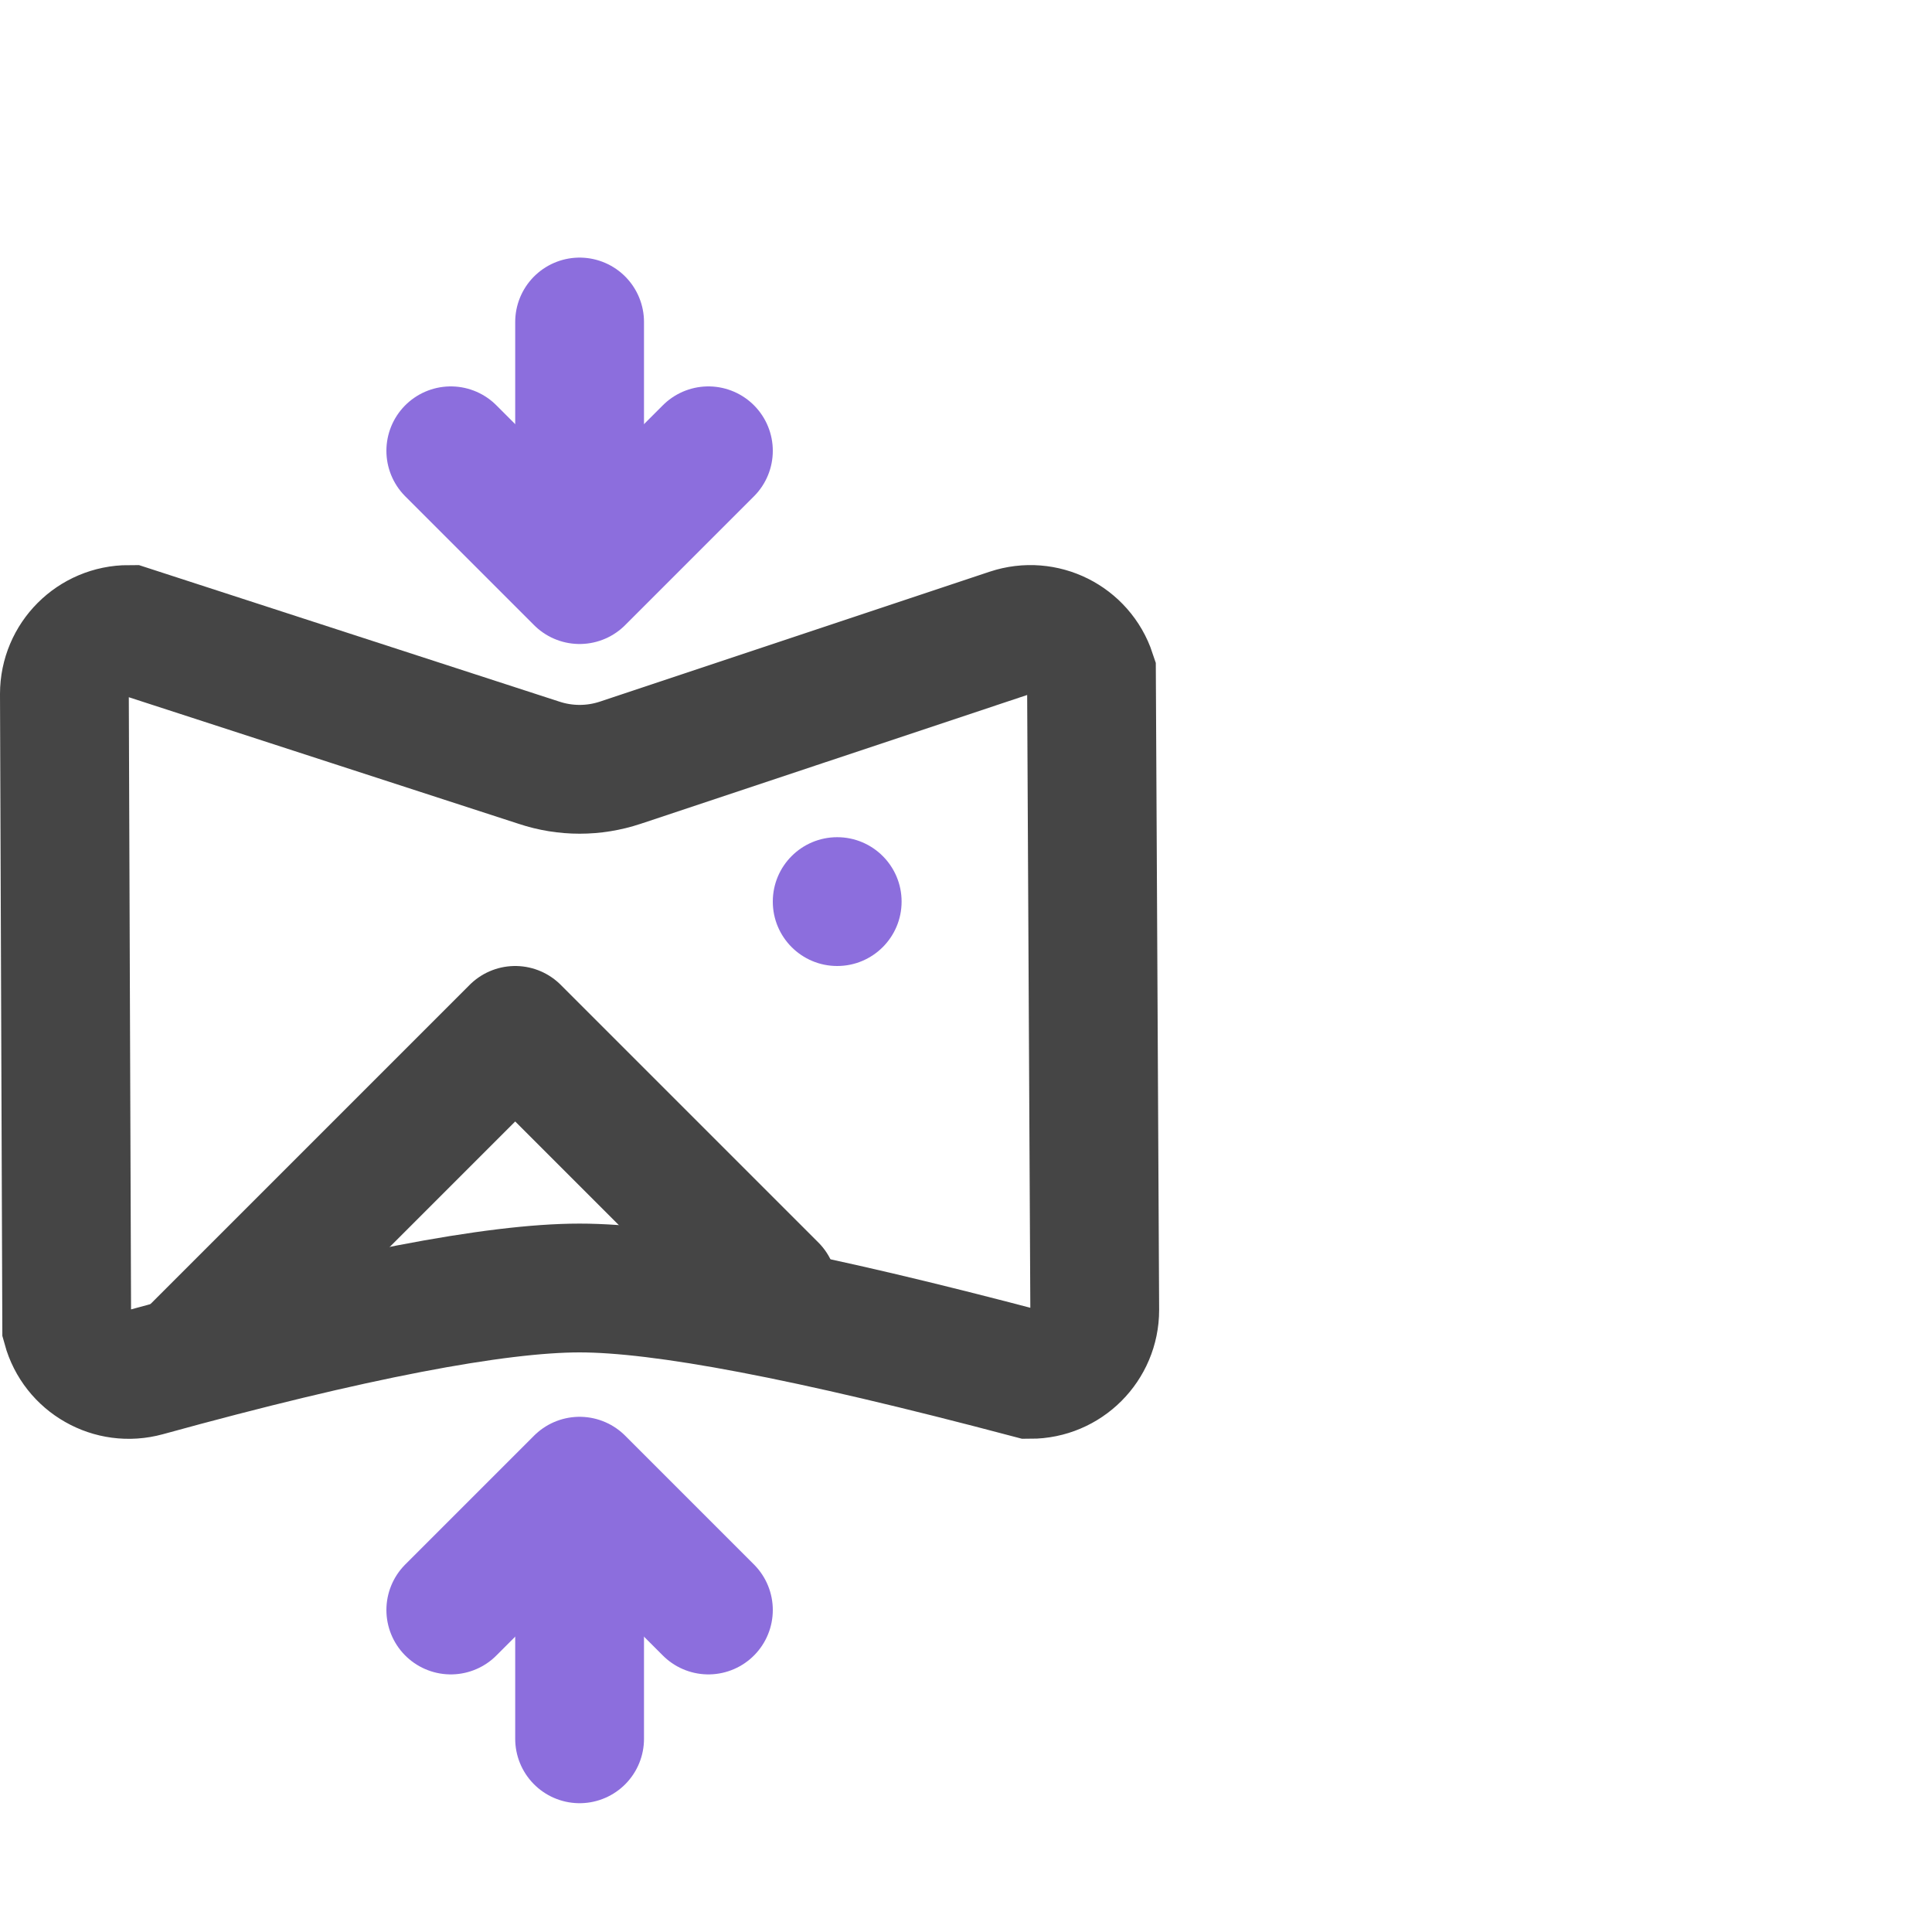
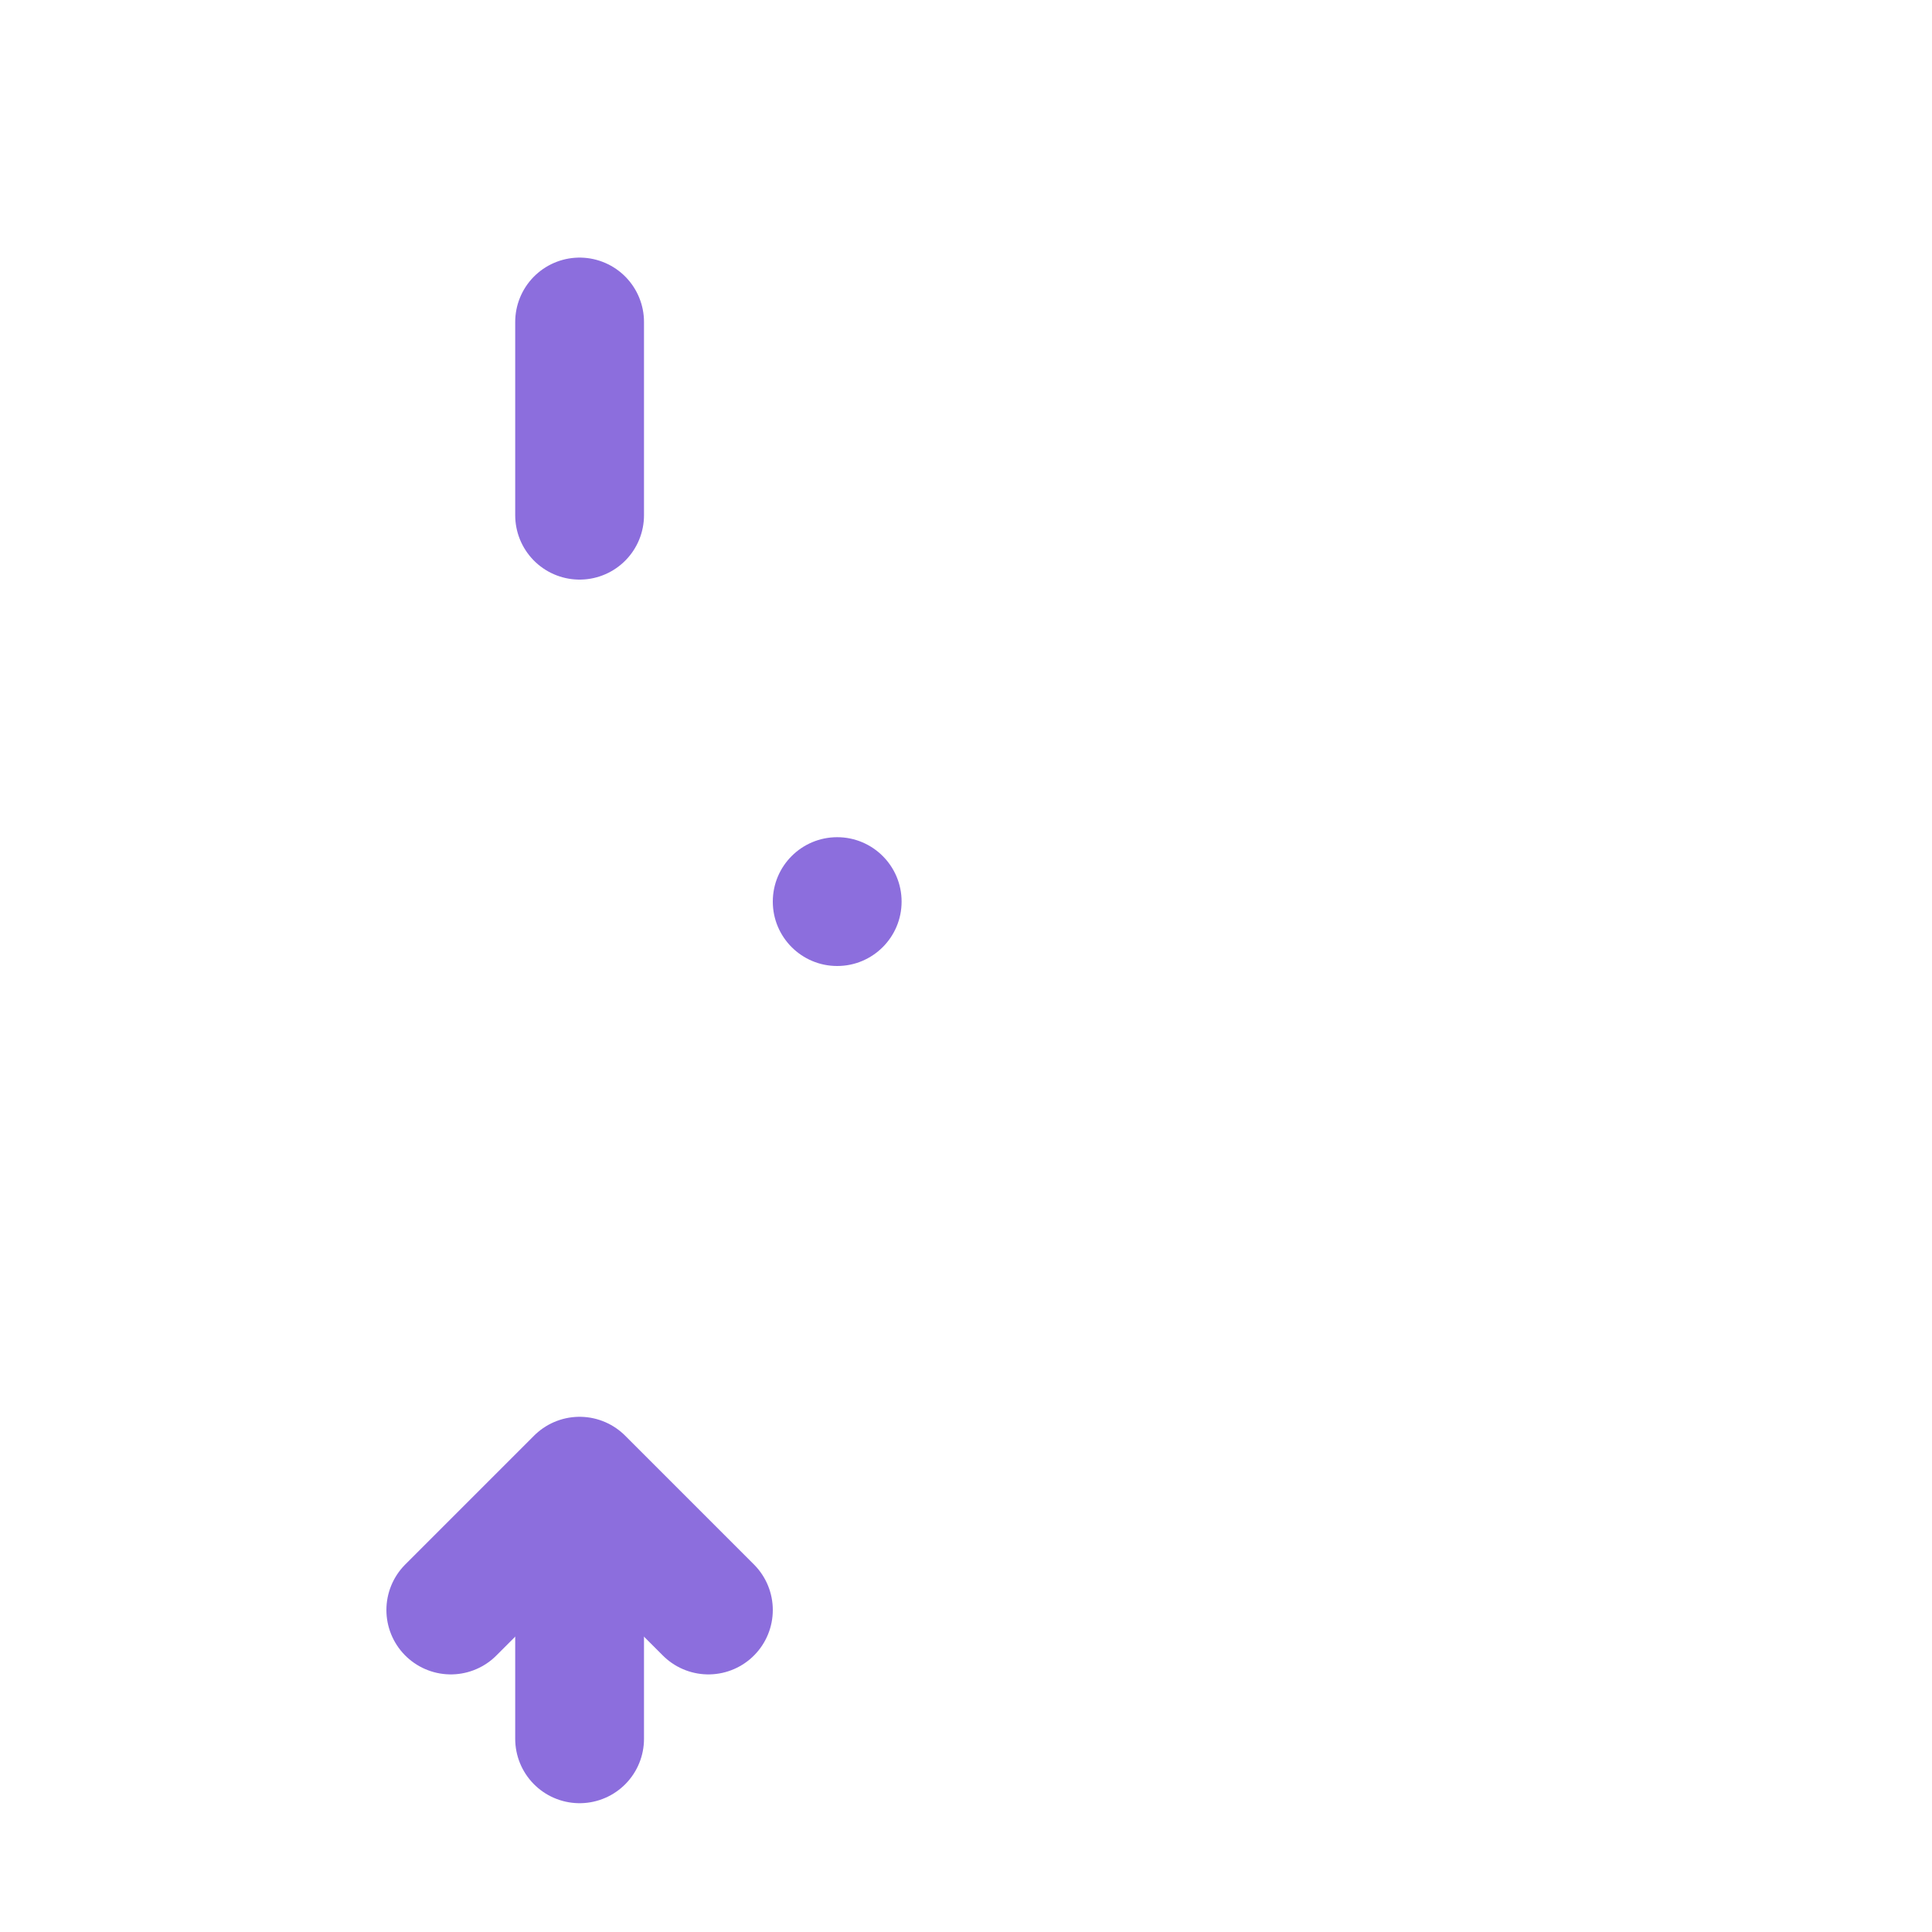
<svg xmlns="http://www.w3.org/2000/svg" height="30" viewBox="0 0 30 30" width="30">
  <g fill="none" fill-rule="evenodd">
    <path d="m0 0h30v30h-30z" />
-     <path d="m2 9.775 6.368 2.068c.411.137.854.137 1.265 0l6.051-2.017c.262-.087.535-.06.763.054s.414.316.501.578l.051 9.883c0.0.276-.112.526-.293.707-.181.181-.431.293-.707.293-3.465-.917-5.711-1.341-7-1.341-1.289 0-3.535.424-6.734 1.306-.266.073-.537.032-.759-.095-.223-.126-.397-.338-.47-.604l-.036-9.832c0-.276.112-.526.293-.707.181-.181.431-.293.707-.293z" stroke="#454545" stroke-width="2" />
-     <path d="m3 21 5-5 4 4" stroke="#454545" stroke-linecap="round" stroke-linejoin="round" stroke-width="2" />
    <circle cx="13" cy="14" fill="#8c6edd" r="1" />
    <g stroke="#8c6edd" stroke-linecap="round" stroke-linejoin="round" stroke-width="2">
      <path d="m9 5v3" />
-       <path d="m7 7 2 2 2-2" />
      <path d="m9 24v3" transform="matrix(1 0 0 -1 0 51)" />
      <path d="m7 23 2 2 2-2" transform="matrix(1 0 0 -1 0 48)" />
    </g>
  </g>
</svg>